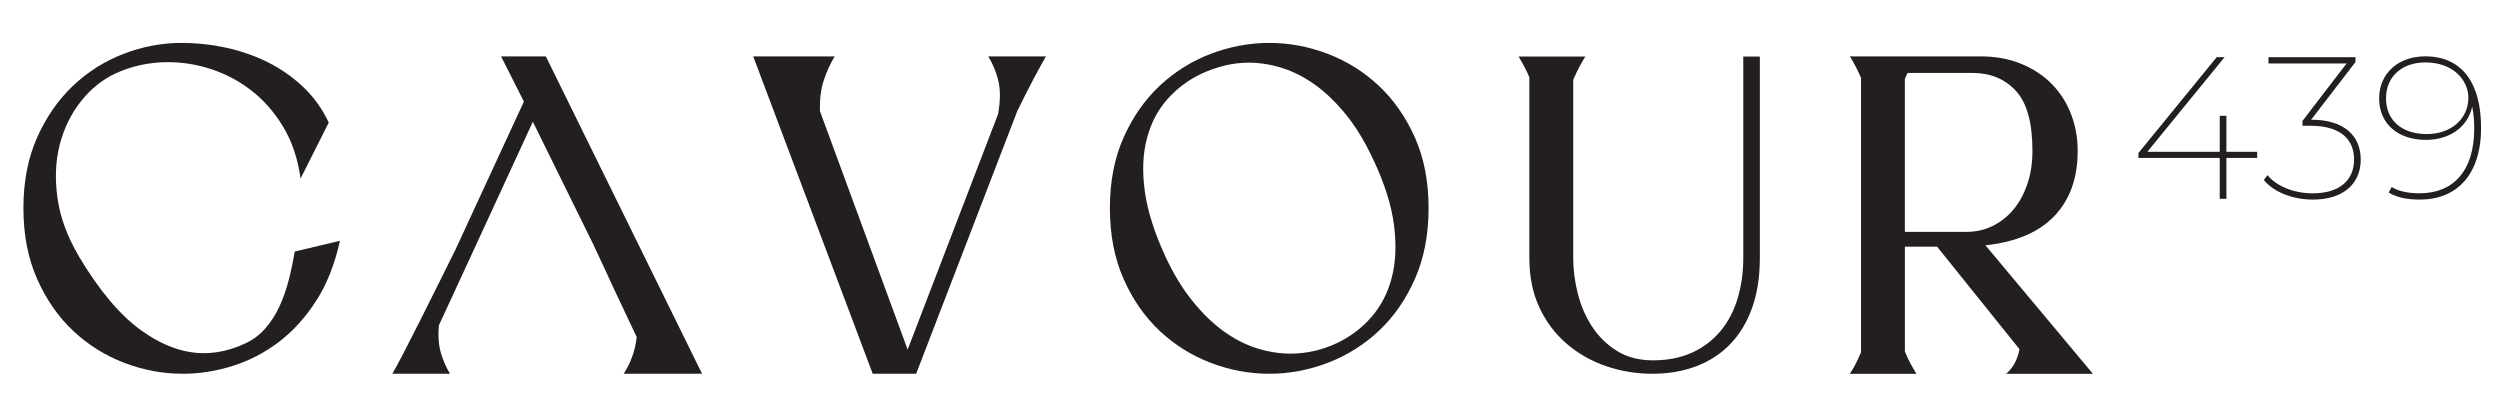
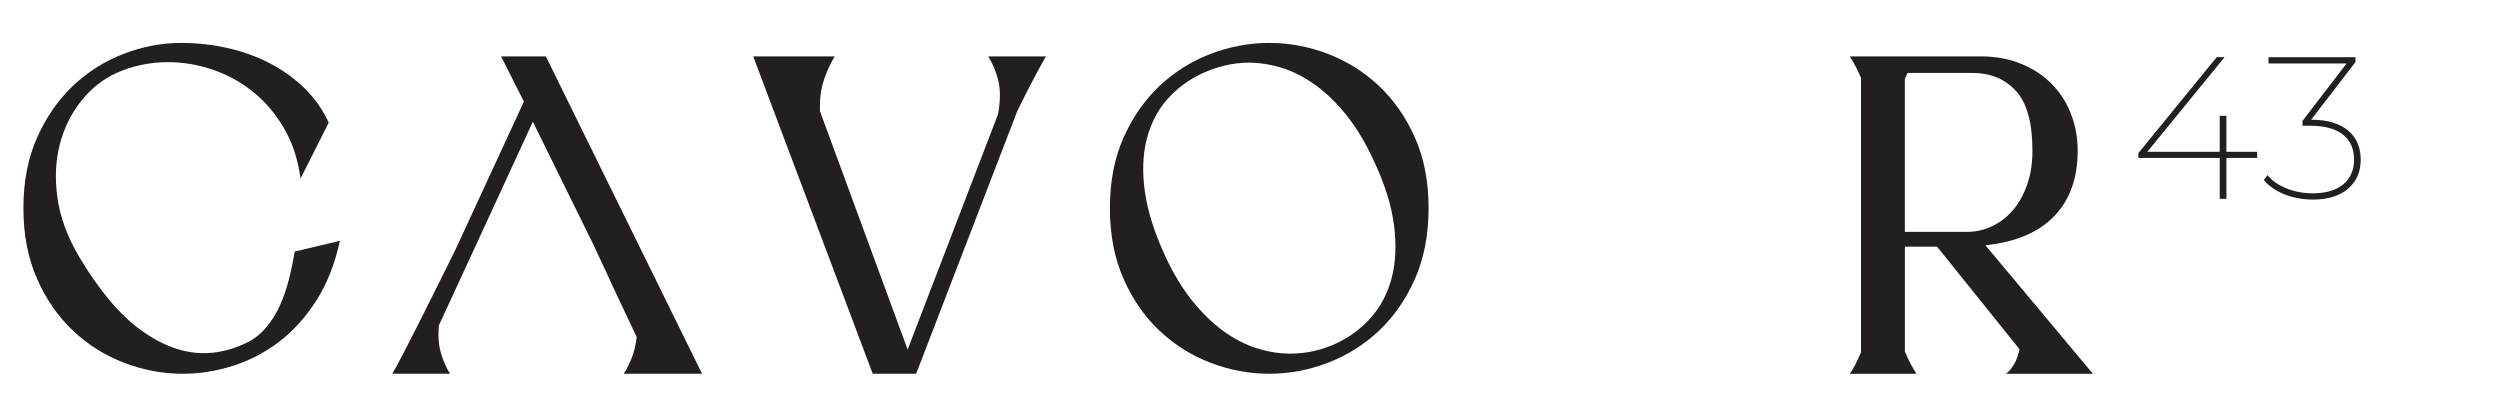
<svg xmlns="http://www.w3.org/2000/svg" width="726" height="117" viewBox="0 0 726 117" fill="none">
  <path d="M22.92 74.48C28.81 84.36 34.84 91.51 40.99 95.93C47.14 100.35 53.21 102.56 59.19 102.56C63.18 102.56 67.21 101.61 71.28 99.7C73.53 98.66 75.48 97.19 77.13 95.28C78.77 93.37 80.14 91.23 81.22 88.84C82.3 86.46 83.19 83.9 83.89 81.17C84.58 78.44 85.14 75.73 85.58 73.05L98.71 69.93C97.24 76.69 94.94 82.5 91.82 87.35C88.7 92.2 85.08 96.19 80.97 99.31C76.85 102.43 72.39 104.75 67.58 106.26C62.77 107.78 57.94 108.54 53.08 108.54C47.27 108.54 41.6 107.48 36.05 105.35C30.5 103.23 25.56 100.13 21.23 96.06C16.9 91.99 13.41 86.96 10.77 80.98C8.12 75 6.8 68.15 6.8 60.44C6.8 52.73 8.12 45.9 10.77 39.96C13.41 34.02 16.88 29.02 21.17 24.94C25.46 20.87 30.36 17.77 35.86 15.65C41.36 13.53 46.98 12.46 52.69 12.46C57.11 12.46 61.48 12.94 65.82 13.89C70.15 14.84 74.2 16.27 77.98 18.18C81.75 20.09 85.15 22.49 88.19 25.39C91.22 28.29 93.65 31.7 95.47 35.6L87.28 51.85C86.5 46.13 84.83 41.15 82.28 36.9C79.72 32.65 76.67 29.14 73.11 26.37C69.56 23.6 65.68 21.52 61.48 20.13C57.27 18.74 53.05 18.05 48.8 18.05C43.43 18.05 38.36 19.13 33.59 21.3C29.69 23.12 26.31 25.85 23.45 29.49C20.59 33.13 18.55 37.31 17.34 42.03C16.13 46.75 15.91 51.91 16.69 57.5C17.47 63.09 19.55 68.75 22.93 74.47L22.92 74.48Z" fill="#231F20" />
  <path d="M289.84 33.14C290.53 29.24 290.55 25.99 289.9 23.39C289.25 20.79 288.28 18.45 286.98 16.37H303.75C302.88 17.84 301.71 19.97 300.24 22.74C298.77 25.51 297.16 28.68 295.43 32.23L266.05 108.54H253.44L218.73 16.37H242.39C241.09 18.54 240.03 20.88 239.21 23.39C238.38 25.9 238.02 28.85 238.1 32.23L263.58 101.52L289.84 33.14Z" fill="#231F20" />
  <path d="M322.31 60.44C322.31 52.73 323.63 45.9 326.28 39.96C328.92 34.02 332.41 29.02 336.74 24.94C341.07 20.87 346.01 17.77 351.56 15.65C357.11 13.53 362.78 12.46 368.59 12.46C374.4 12.46 380.07 13.52 385.62 15.65C391.16 17.77 396.11 20.87 400.44 24.94C404.77 29.01 408.26 34.02 410.9 39.96C413.54 45.9 414.86 52.72 414.86 60.44C414.86 68.16 413.54 75 410.9 80.98C408.26 86.96 404.77 91.99 400.44 96.06C396.11 100.13 391.16 103.23 385.62 105.35C380.07 107.47 374.4 108.54 368.59 108.54C362.78 108.54 357.11 107.48 351.56 105.35C346.01 103.23 341.07 100.13 336.74 96.06C332.41 91.99 328.92 86.96 326.28 80.98C323.63 75 322.31 68.15 322.31 60.44ZM338.43 74.48C340.77 79.51 343.39 83.82 346.3 87.42C349.2 91.02 352.22 93.94 355.34 96.19C358.46 98.44 361.67 100.09 364.96 101.13C368.25 102.17 371.5 102.69 374.71 102.69C379.39 102.69 383.85 101.69 388.1 99.7C392 97.88 395.36 95.37 398.18 92.16C401 88.95 402.99 85.12 404.16 80.66C405.33 76.2 405.55 71.08 404.81 65.32C404.07 59.56 402.06 53.21 398.77 46.28C396.43 41.25 393.83 36.96 390.97 33.41C388.11 29.86 385.12 26.95 382 24.7C378.88 22.45 375.67 20.8 372.38 19.76C369.09 18.72 365.84 18.2 362.63 18.2C360.29 18.2 357.97 18.48 355.67 19.04C353.37 19.6 351.18 20.36 349.1 21.32C345.2 23.14 341.84 25.63 339.02 28.79C336.2 31.96 334.21 35.79 333.04 40.3C331.87 44.81 331.67 49.9 332.46 55.57C333.24 61.25 335.23 67.55 338.44 74.49L338.43 74.48Z" fill="#231F20" />
-   <path d="M479.87 108.54C475.19 108.54 470.7 107.8 466.41 106.33C462.12 104.86 458.3 102.69 454.97 99.83C451.63 96.97 448.99 93.46 447.04 89.3C445.09 85.14 444.12 80.33 444.12 74.87V22.4C443.16 20.23 442.12 18.24 441 16.42H460.37C459.16 18.33 457.99 20.58 456.86 23.18V74.87C456.86 78.34 457.32 81.85 458.23 85.4C459.14 88.95 460.55 92.16 462.46 95.02C464.37 97.88 466.77 100.2 469.67 101.97C472.57 103.75 476.02 104.64 480 104.64C484.33 104.64 488.15 103.88 491.44 102.37C494.73 100.85 497.48 98.75 499.69 96.07C501.9 93.38 503.55 90.22 504.63 86.58C505.71 82.94 506.25 79.04 506.25 74.88V16.42H511.06V74.87C511.06 80.33 510.32 85.14 508.85 89.3C507.38 93.46 505.28 96.97 502.55 99.83C499.82 102.69 496.53 104.86 492.67 106.33C488.81 107.8 484.55 108.54 479.87 108.54Z" fill="#231F20" />
  <path d="M537.19 108.54C537.8 107.67 538.36 106.72 538.88 105.68C539.4 104.64 539.92 103.51 540.44 102.3V22.61C539.48 20.36 538.4 18.28 537.19 16.37H575.15C579.48 16.37 583.4 17.08 586.91 18.52C590.42 19.95 593.39 21.9 595.82 24.37C598.24 26.84 600.11 29.74 601.41 33.08C602.71 36.42 603.36 39.99 603.36 43.8C603.36 51.69 601.11 57.99 596.6 62.72C592.09 67.45 585.42 70.28 576.58 71.24L607.78 108.55H582.56C583.43 107.86 584.2 106.93 584.9 105.76C585.59 104.59 586.11 103.14 586.46 101.41L562.54 71.64H553.18V102.06C553.7 103.36 554.24 104.53 554.8 105.57C555.36 106.61 555.95 107.61 556.55 108.56H537.18L537.19 108.54ZM553.18 67.33H571.25C573.76 67.33 576.17 66.79 578.46 65.71C580.76 64.63 582.77 63.09 584.5 61.09C586.23 59.1 587.62 56.63 588.66 53.68C589.7 50.73 590.22 47.44 590.22 43.8C590.22 35.65 588.62 29.85 585.41 26.38C582.2 22.91 578 21.18 572.8 21.18H553.95L553.17 22.87V67.33H553.18Z" fill="#231F20" />
  <path d="M158.51 16.37H145.51L152.14 29.5L132.25 72.53C130.6 75.82 128.87 79.31 127.05 82.99C125.23 86.67 123.47 90.18 121.78 93.52C120.09 96.86 118.55 99.87 117.17 102.56C115.78 105.25 114.7 107.24 113.92 108.54H130.69C129.56 106.72 128.68 104.68 128.02 102.43C127.37 100.18 127.18 97.53 127.44 94.5L128.82 91.53L139.61 68.17L154.74 35.35L172.29 70.97L175.93 78.77L178.14 83.58L184.9 97.88C184.64 100.05 184.19 102 183.53 103.73C182.88 105.46 182.08 107.07 181.13 108.54H203.88L158.51 16.37Z" fill="#231F20" />
  <path d="M655.48 45.86H646.55V57.73H644.61V45.86H620.99V44.45L643.73 16.6H646.02L623.58 44.09H644.61V33.63H646.55V44.09H655.48V45.85V45.86Z" fill="#231F20" />
  <path d="M685.56 46.33C685.56 53.14 680.74 57.96 671.7 57.96C665.53 57.96 660.07 55.61 657.42 52.26L658.48 50.85C660.89 53.85 665.76 56.14 671.64 56.14C679.51 56.14 683.62 52.26 683.62 46.33C683.62 40.4 679.62 36.52 670.93 36.52H668.64V35.11L681.45 18.43H658.77V16.61H684.03V18.02L671.16 34.76C680.79 34.76 685.55 39.46 685.55 46.33H685.56Z" fill="#231F20" />
-   <path d="M720.51 37.05C720.51 50.91 713.34 57.96 702.71 57.96C699.3 57.96 696.13 57.43 693.66 55.9L694.54 54.31C696.6 55.6 699.53 56.13 702.65 56.13C712.28 56.13 718.51 49.84 718.51 37.33C718.51 35.74 718.45 33.39 717.92 30.99C716.57 37.1 711.16 40.62 704.53 40.62C696.31 40.62 690.9 35.92 690.9 28.58C690.9 21.24 696.54 16.36 704.29 16.36C715.04 16.36 720.5 24.23 720.5 37.04L720.51 37.05ZM716.81 28.41C716.81 23.42 712.58 18.13 704.3 18.13C697.54 18.13 692.9 22.24 692.9 28.53C692.9 34.82 697.36 38.93 704.71 38.93C712.06 38.93 716.81 34.29 716.81 28.41Z" fill="#231F20" />
</svg>